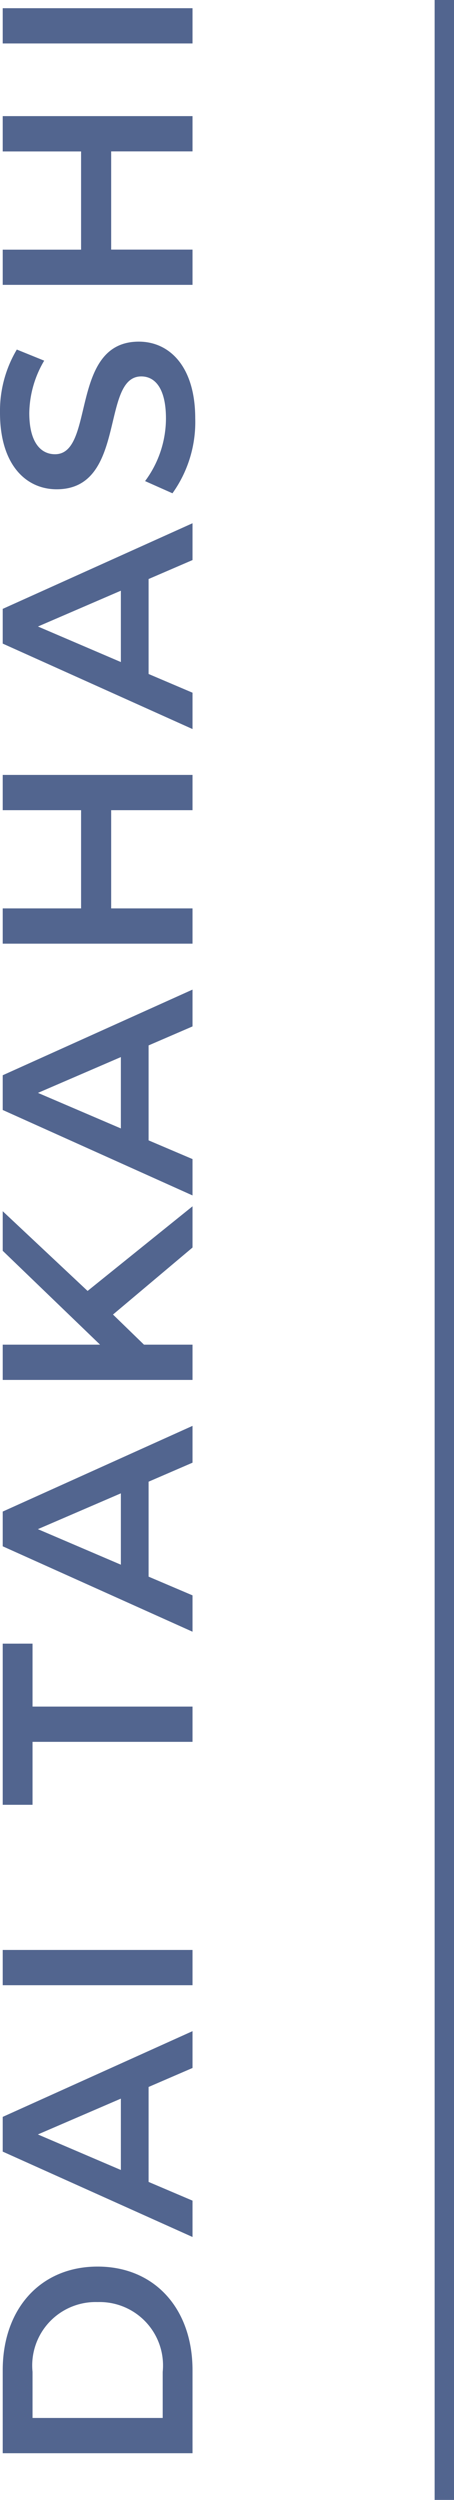
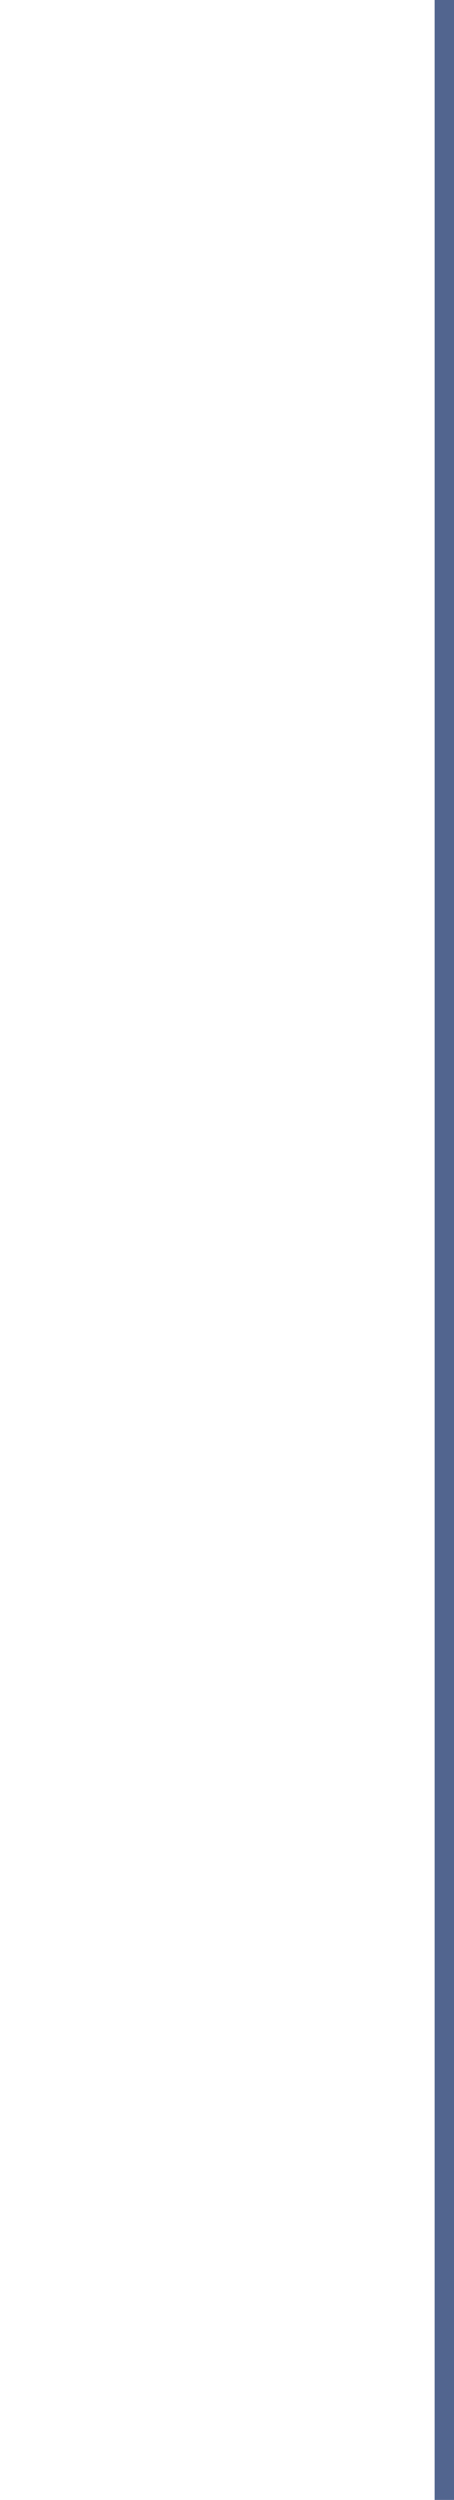
<svg xmlns="http://www.w3.org/2000/svg" width="23.44" height="129">
  <g id="txt_DAI_TAKAHASHI" data-name="txt_DAI TAKAHASHI" transform="translate(-147.06 -2262.5)">
-     <path id="パス_4618" data-name="パス 4618" d="M-63.091 0h4.284c3.178 0 5.348-1.96 5.348-4.9s-2.17-4.9-5.348-4.9h-4.284zm1.82-1.54v-6.72h2.38a3.272 3.272 0 013.6 3.36 3.272 3.272 0 01-3.6 3.36zM-43.211 0h1.9l-4.424-9.8h-1.792L-51.933 0h1.876l.966-2.268h4.9zm-5.264-3.7l1.834-4.284 1.848 4.284zm9.534 3.7h1.82v-9.8h-1.82zm12.558 0h1.82v-8.26h3.248V-9.8h-8.316v1.54h3.248zm14.406 0h1.9L-14.5-9.8h-1.792L-20.7 0h1.876l.966-2.268h4.9zm-5.264-3.7l1.834-4.284 1.848 4.284zM-.875 0h2.128l-4.368-5.418L1-9.8h-2.043l-4.844 5.026V-9.8h-1.82V0h1.82v-2.506l1.554-1.6zm11.41 0h1.9l-4.42-9.8H6.223L1.813 0h1.876l.966-2.268h4.9zM5.271-3.7l1.834-4.28L8.953-3.7zm16.422-6.1v4.046h-5.068V-9.8h-1.82V0h1.82v-4.2h5.068V0h1.82v-9.8zM34.6 0h1.9l-4.419-9.8h-1.792L25.879 0h1.876l.966-2.268h4.9zm-5.263-3.7l1.834-4.28 1.848 4.28zM41.909.14c2.691 0 3.962-1.34 3.962-2.912 0-3.6-5.81-2.24-5.81-4.326 0-.742.616-1.33 2.128-1.33a5.446 5.446 0 012.7.77l.574-1.414A6.2 6.2 0 0042.2-9.94c-2.688 0-3.948 1.344-3.948 2.926 0 3.64 5.824 2.254 5.824 4.368 0 .728-.644 1.274-2.17 1.274a5.43 5.43 0 01-3.231-1.078l-.63 1.414A6.315 6.315 0 0041.909.14zM55.685-9.8v4.046h-5.068V-9.8H48.8V0h1.82v-4.2h5.068V0h1.82v-9.8zM61.257 0h1.82v-9.8h-1.82z" transform="rotate(-90 1241.5 1084.5)" fill="#52658f" />
    <path id="線_3" data-name="線 3" fill="none" stroke="#52658f" stroke-width="1" d="M170 2262.5v129" />
  </g>
</svg>